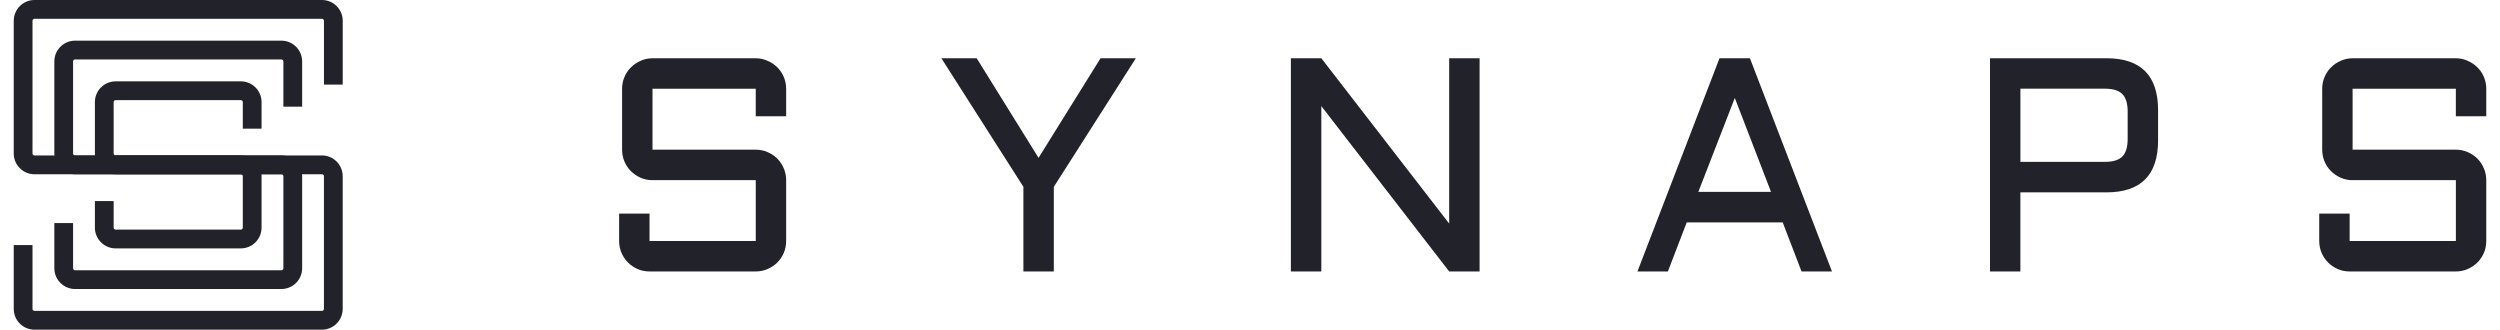
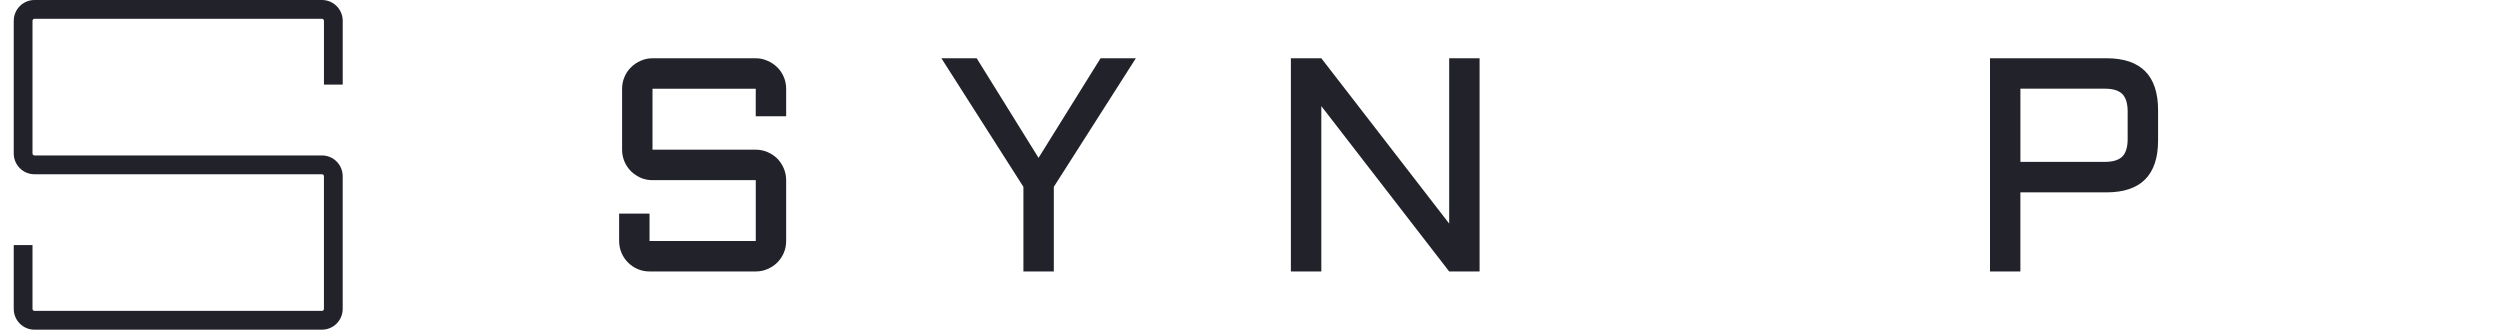
<svg xmlns="http://www.w3.org/2000/svg" width="91" height="12" viewBox="0 0 91 12" fill="none">
  <path d="M23.751 6.558C23.599 6.558 23.455 6.529 23.319 6.471C23.186 6.41 23.069 6.331 22.968 6.234C22.867 6.133 22.788 6.015 22.731 5.882C22.673 5.745 22.644 5.601 22.644 5.449V3.23C22.644 3.078 22.673 2.936 22.731 2.802C22.788 2.665 22.867 2.548 22.968 2.451C23.069 2.35 23.186 2.27 23.319 2.213C23.455 2.151 23.599 2.121 23.751 2.121H27.509C27.661 2.121 27.802 2.151 27.936 2.213C28.072 2.27 28.192 2.35 28.293 2.451C28.393 2.548 28.472 2.665 28.53 2.802C28.587 2.936 28.616 3.078 28.616 3.23V4.231H27.509V3.23H23.751V5.448H27.509C27.661 5.448 27.802 5.478 27.936 5.535C28.072 5.593 28.192 5.672 28.293 5.773C28.393 5.874 28.472 5.993 28.53 6.13C28.587 6.264 28.616 6.406 28.616 6.558V8.772C28.616 8.924 28.588 9.068 28.53 9.205C28.472 9.339 28.393 9.455 28.293 9.556C28.192 9.657 28.073 9.736 27.936 9.794C27.803 9.852 27.661 9.881 27.509 9.881H23.643C23.491 9.881 23.347 9.852 23.211 9.794C23.077 9.736 22.961 9.657 22.86 9.556C22.759 9.455 22.68 9.338 22.623 9.205C22.565 9.068 22.536 8.924 22.536 8.772V7.776H23.643V8.772H27.51V6.558H23.751Z" fill="#22222A" />
  <path d="M35.551 2.12L37.803 5.746L40.06 2.12H41.345L38.359 6.801V9.881H37.252V6.801L34.266 2.12H35.551Z" fill="#22222A" />
  <path d="M48.096 9.881H46.988V2.12H48.096L52.75 8.138V2.12H53.857V9.881H52.75L48.096 3.862V9.881Z" fill="#22222A" />
-   <path d="M63.697 2.12L66.684 9.881H65.576L64.891 8.095H61.397L60.711 9.881H59.603L62.59 2.12H63.697ZM61.819 6.985H64.465L63.147 3.565L61.819 6.985Z" fill="#22222A" />
  <path d="M72.436 9.881V2.12H76.674C77.927 2.12 78.554 2.75 78.554 4.009V5.113C78.554 6.372 77.927 7.002 76.674 7.002H73.542V9.881H72.436ZM73.543 5.892H76.615C76.911 5.892 77.123 5.827 77.253 5.697C77.382 5.567 77.447 5.354 77.447 5.058V4.062C77.447 3.766 77.382 3.554 77.253 3.423C77.123 3.293 76.911 3.228 76.615 3.228H73.543V5.892Z" fill="#22222A" />
-   <path d="M85.635 6.558C85.483 6.558 85.339 6.529 85.203 6.471C85.069 6.41 84.953 6.331 84.852 6.234C84.751 6.133 84.672 6.015 84.615 5.882C84.557 5.745 84.528 5.601 84.528 5.449V3.23C84.528 3.078 84.557 2.936 84.615 2.802C84.672 2.665 84.751 2.548 84.852 2.451C84.953 2.35 85.07 2.27 85.203 2.213C85.339 2.151 85.483 2.121 85.635 2.121H89.393C89.544 2.121 89.686 2.151 89.82 2.213C89.956 2.27 90.075 2.35 90.176 2.451C90.277 2.548 90.356 2.665 90.414 2.802C90.471 2.936 90.5 3.078 90.5 3.23V4.231H89.393V3.23H85.635V5.448H89.393C89.544 5.448 89.686 5.478 89.82 5.535C89.956 5.593 90.075 5.672 90.176 5.773C90.277 5.874 90.356 5.993 90.414 6.13C90.471 6.264 90.5 6.406 90.5 6.558V8.772C90.5 8.924 90.471 9.068 90.414 9.205C90.356 9.339 90.277 9.455 90.176 9.556C90.076 9.657 89.957 9.736 89.82 9.794C89.686 9.852 89.544 9.881 89.393 9.881H85.526C85.375 9.881 85.231 9.852 85.094 9.794C84.962 9.736 84.844 9.657 84.744 9.556C84.643 9.455 84.564 9.338 84.507 9.205C84.449 9.068 84.42 8.924 84.42 8.772V7.776H85.527V8.772H89.394V6.558H85.635Z" fill="#22222A" />
-   <path fill-rule="evenodd" clip-rule="evenodd" d="M3.454 3.717C3.454 3.299 3.792 2.961 4.208 2.961H8.767C9.183 2.961 9.521 3.299 9.521 3.717V4.683H8.838V3.717C8.838 3.677 8.806 3.645 8.767 3.645H4.208C4.169 3.645 4.137 3.677 4.137 3.717V5.587C4.137 5.626 4.169 5.659 4.208 5.659H8.767C9.183 5.659 9.521 5.997 9.521 6.415V8.285C9.521 8.702 9.183 9.041 8.767 9.041H4.208C3.792 9.041 3.454 8.702 3.454 8.285V7.319H4.137V8.285C4.137 8.325 4.169 8.357 4.208 8.357H8.767C8.806 8.357 8.838 8.325 8.838 8.285V6.415C8.838 6.375 8.806 6.343 8.767 6.343H4.208C3.792 6.343 3.454 6.004 3.454 5.587V3.717Z" fill="#22222A" />
-   <path fill-rule="evenodd" clip-rule="evenodd" d="M1.978 2.236C1.978 1.819 2.316 1.48 2.732 1.48H10.243C10.659 1.48 10.998 1.819 10.998 2.236V3.882H10.315V2.236C10.315 2.196 10.283 2.164 10.243 2.164H2.732C2.692 2.164 2.66 2.196 2.66 2.236V5.586C2.66 5.626 2.692 5.658 2.732 5.658H10.243C10.659 5.658 10.998 5.997 10.998 6.414V9.764C10.998 10.181 10.659 10.52 10.243 10.52H2.732C2.316 10.52 1.978 10.181 1.978 9.764V8.12H2.66V9.765C2.66 9.804 2.692 9.837 2.732 9.837H10.243C10.283 9.837 10.315 9.804 10.315 9.765V6.415C10.315 6.375 10.283 6.343 10.243 6.343H2.732C2.316 6.343 1.978 6.004 1.978 5.587V2.236Z" fill="#22222A" />
  <path fill-rule="evenodd" clip-rule="evenodd" d="M0.501 0.756C0.501 0.339 0.839 0 1.255 0H11.72C12.137 0 12.475 0.339 12.475 0.756V3.08H11.792V0.756C11.792 0.716 11.76 0.684 11.72 0.684H1.254C1.215 0.684 1.183 0.716 1.183 0.756V5.586C1.183 5.626 1.215 5.658 1.254 5.658H11.72C12.136 5.658 12.474 5.997 12.474 6.414V11.244C12.474 11.661 12.136 12 11.72 12H1.254C0.838 12 0.5 11.661 0.5 11.244V8.921H1.183V11.245C1.183 11.284 1.215 11.316 1.254 11.316H11.72C11.759 11.316 11.791 11.284 11.791 11.245V6.415C11.791 6.375 11.759 6.343 11.72 6.343H1.254C0.838 6.343 0.5 6.004 0.5 5.587V0.756H0.501Z" fill="#22222A" />
</svg>